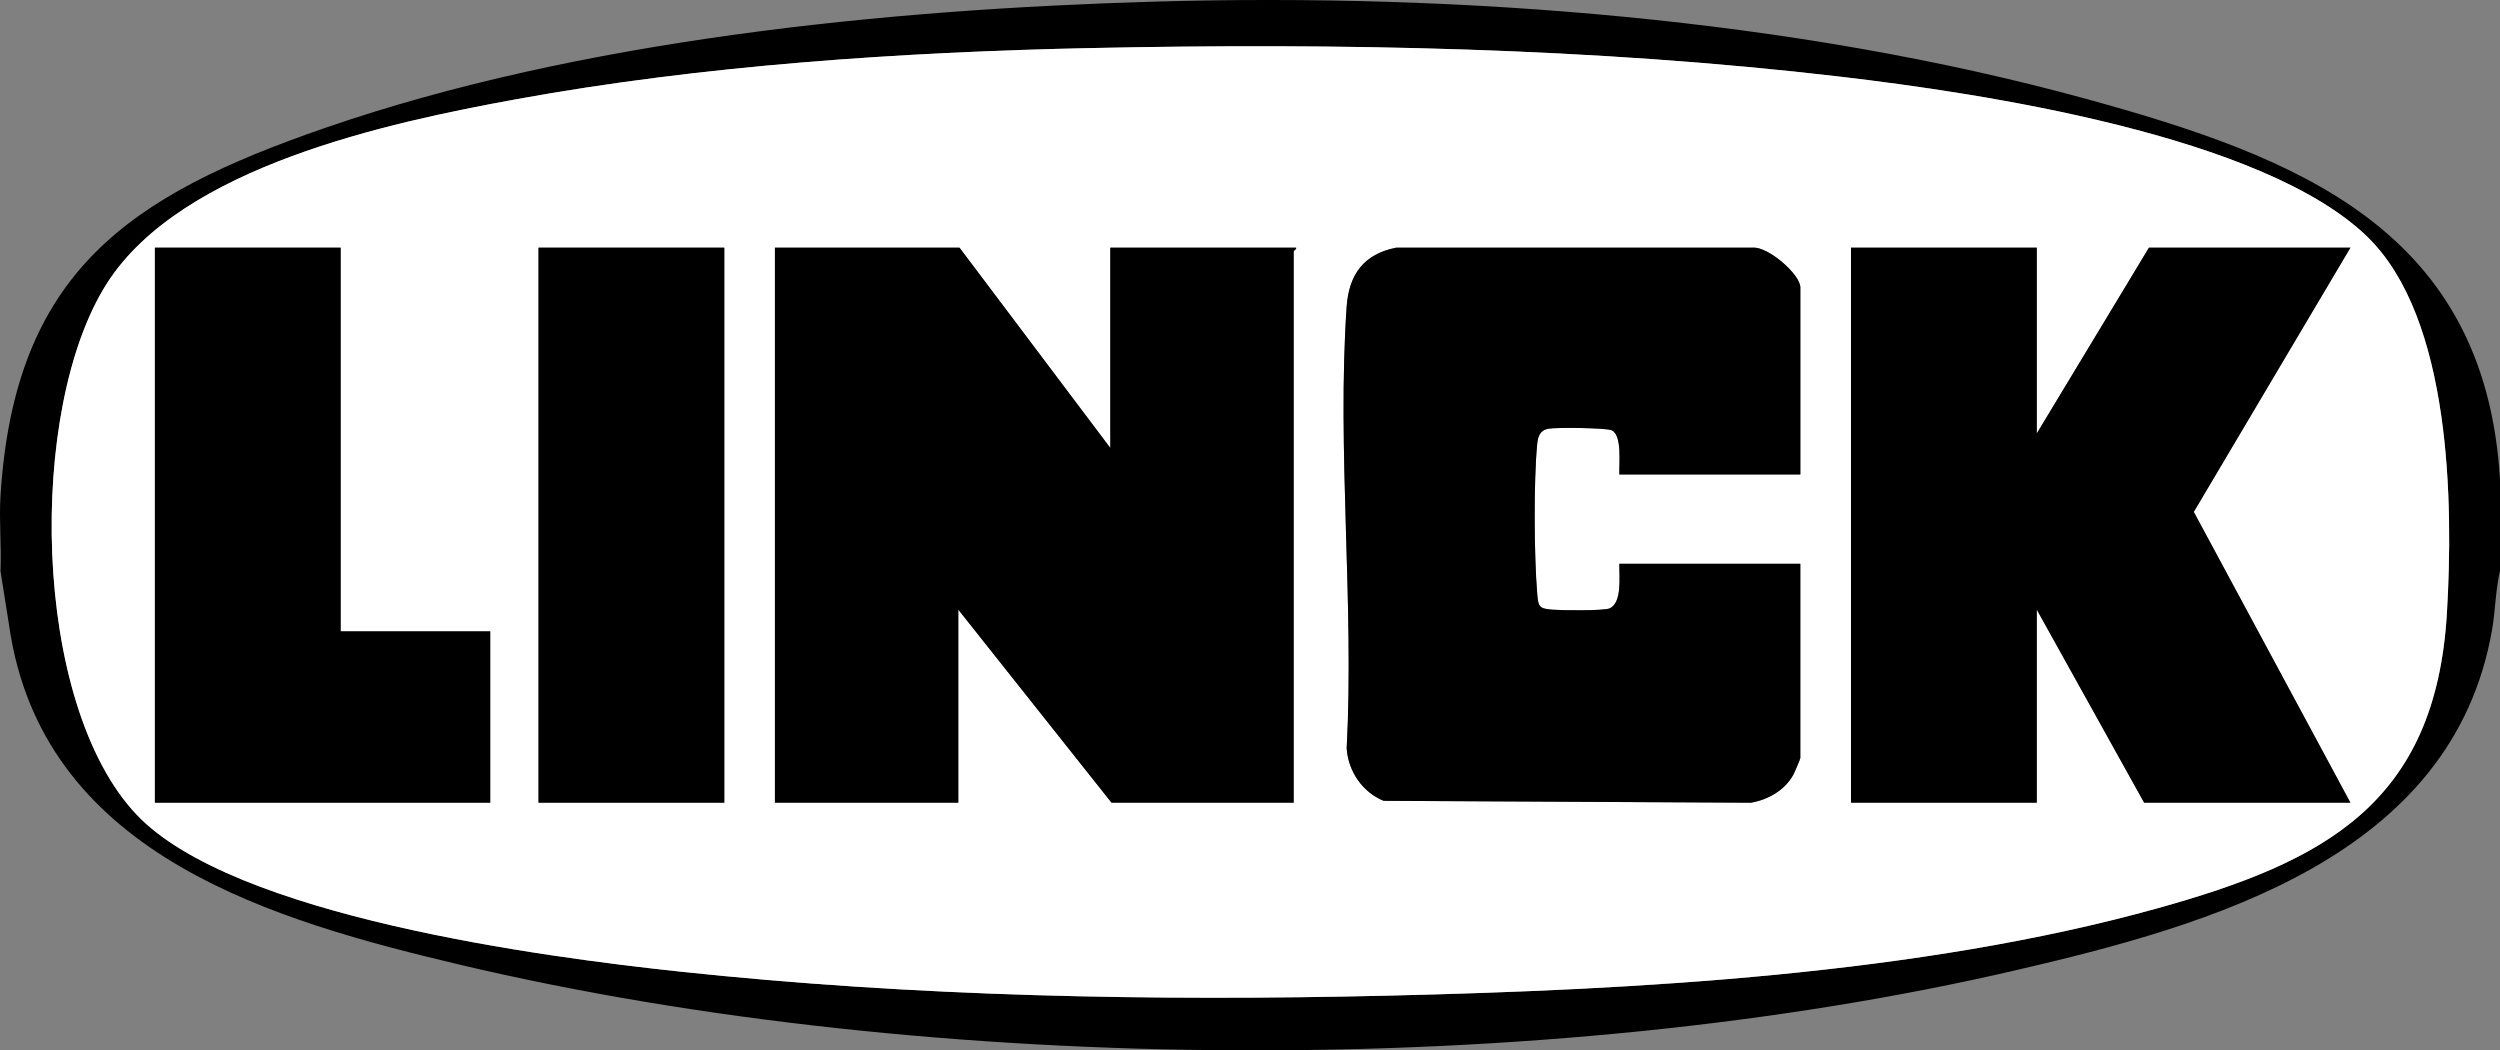
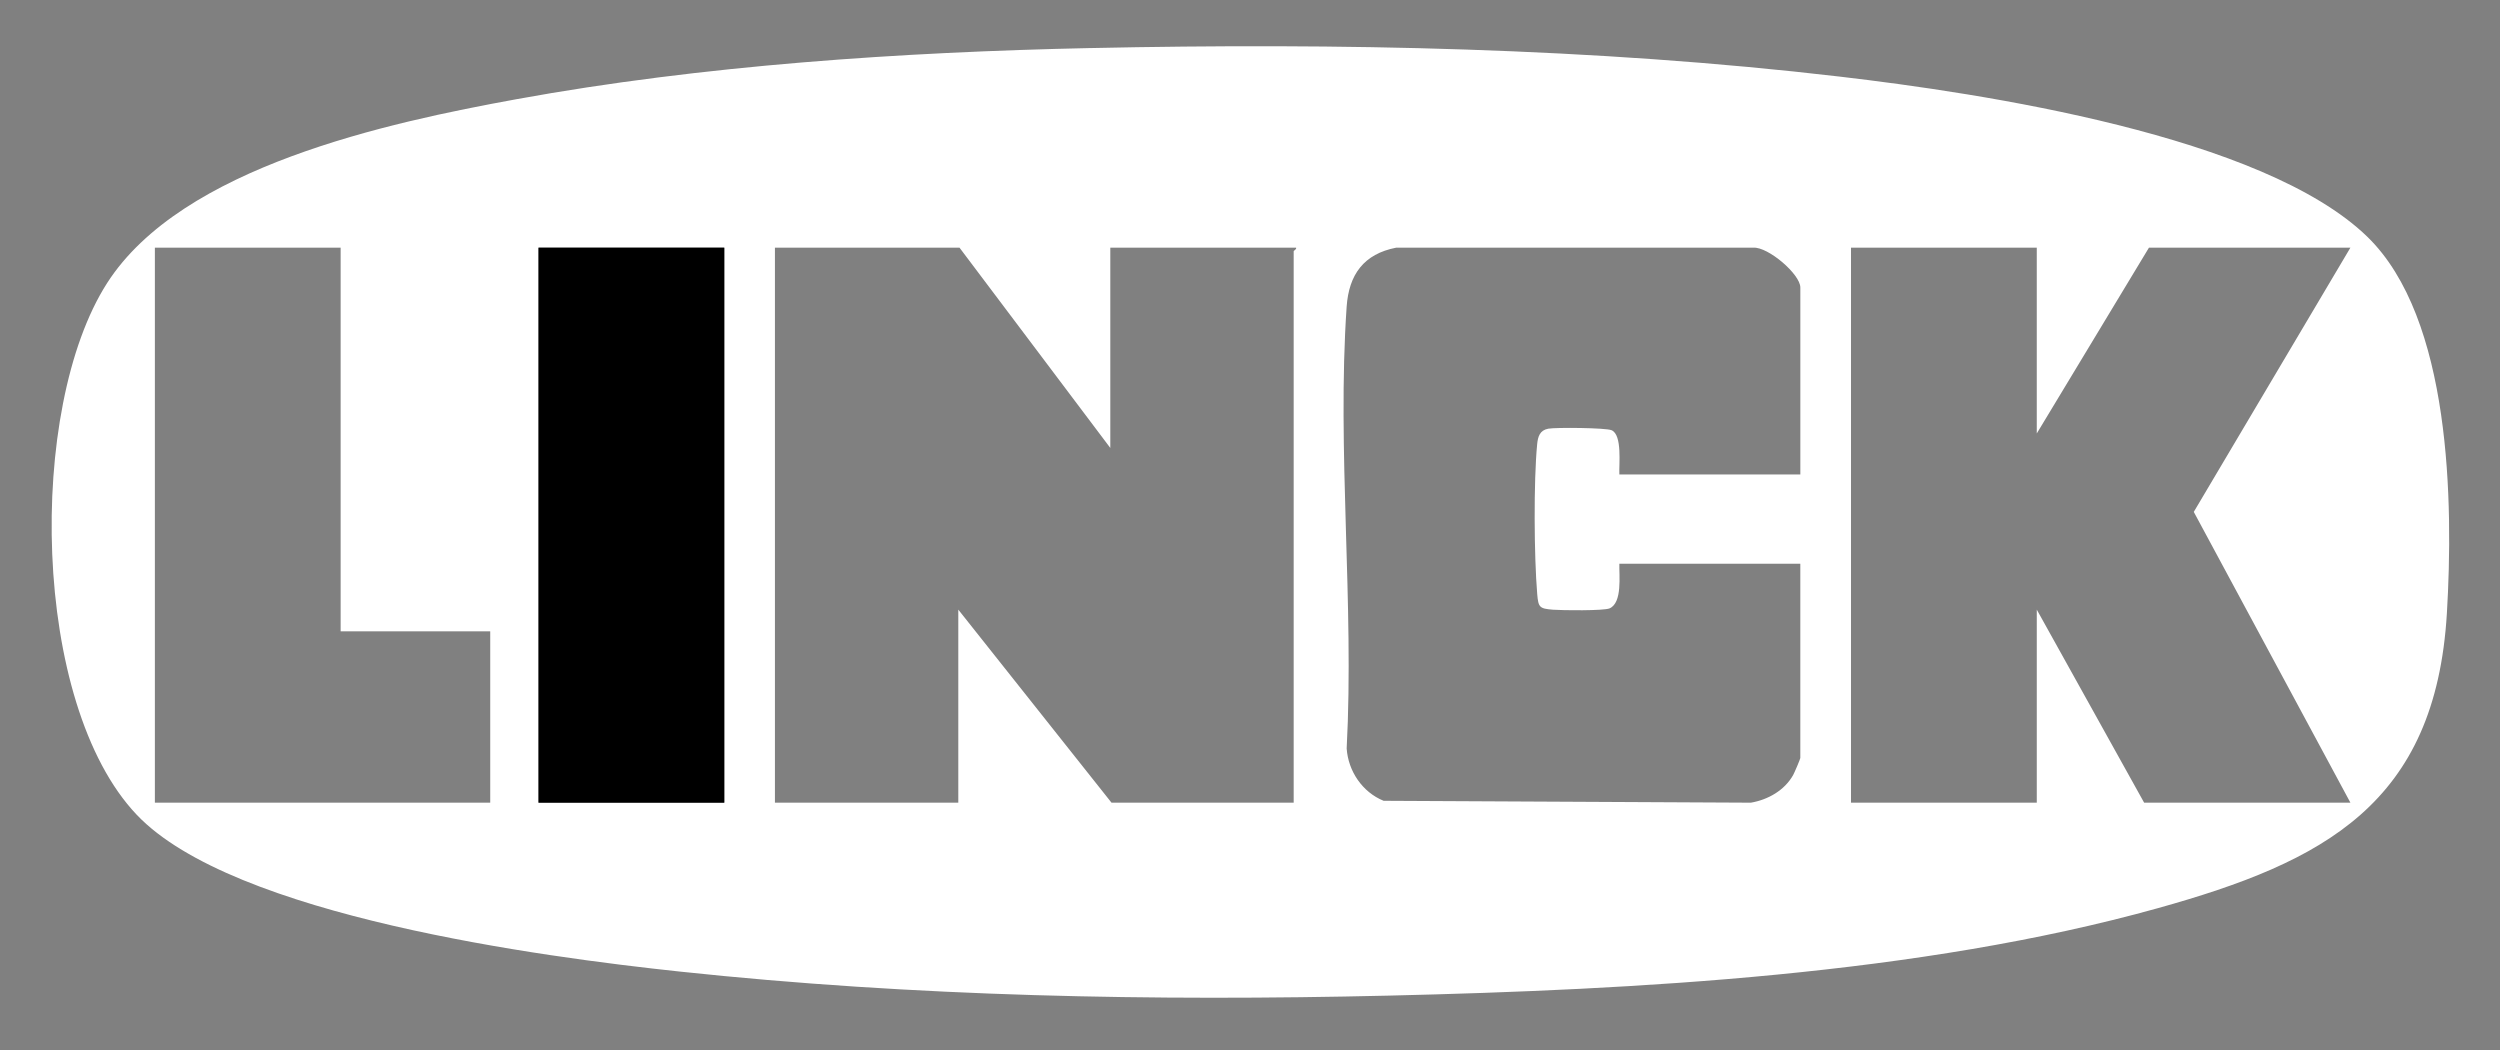
<svg xmlns="http://www.w3.org/2000/svg" id="Ebene_1" data-name="Ebene 1" viewBox="0 0 1036 435.27">
  <rect x="0" y="0" width="1036" height="435.27" fill="#808080" stroke="none" />
  <defs>
    <style>
      .cls-1 {
        fill: #fff;
      }
    </style>
  </defs>
-   <path d="M1036,198.63v38c-1.87,7.89-1.89,16.24-3.27,24.23-16.3,94.38-116.52,122.44-197.68,141.28-194.9,45.26-448.97,43.77-643.71-2.19-77.85-18.38-170.9-45.1-186.83-136.13L.2,236.63c.46-10.18-.62-20.88,0-31C5.93,112.75,53.36,81.05,134.96,52.92,240.54,16.51,367.2,3.87,478.65.67c125.51-3.61,264.34,6.96,385.6,40.24,88.2,24.21,165.55,54.19,171.75,157.72ZM451.91,19.92c-78.33,1.68-160.78,7.15-237.77,21.18-53.33,9.72-138.82,27.97-169.75,76.22-33.25,51.88-31.47,174.25,12.28,220.33,39.87,41.99,167.97,58.88,224.99,64.97,97.43,10.41,196.03,12.29,293.89,9.97,102.6-2.43,219.87-8.68,318.7-36.24,68.87-19.21,115.05-43.19,119.75-122.23,2.71-45.56,1.83-122.21-32.97-156-43.19-41.94-159.55-59.43-218.59-66.36-101.7-11.94-207.99-14.02-310.52-11.83Z" />
  <path class="cls-1" d="M451.91,19.92c102.53-2.19,208.82-.11,310.52,11.83,59.04,6.93,175.4,24.42,218.59,66.36,34.8,33.79,35.68,110.44,32.97,156-4.7,79.03-50.89,103.02-119.75,122.23-98.82,27.56-216.1,33.81-318.7,36.24-97.87,2.32-196.46.44-293.89-9.97-57.02-6.09-185.12-22.97-224.99-64.97-43.75-46.08-45.53-168.45-12.28-220.33,30.92-48.25,116.42-66.5,169.75-76.22,76.99-14.03,159.44-19.51,237.77-21.18ZM141.17,102.63h-76.99v230h138.97v-71h-61.99V102.63ZM300.14,102.63h-76.99v230h76.99V102.63ZM460.11,185.63l-62.49-83h-76.49v230h75.99v-80l63.49,80h75.49V104.13c0-.3,1.27-.77,1-1.5h-76.99v83ZM746.06,196.63v-77.5c0-5.47-13.34-16.89-19.49-16.5h-147.98c-13.44,2.61-19.62,11.16-20.54,24.46-4.08,59.33,3.18,123.27.01,183.08.65,9.43,6.52,18.11,15.31,21.68l152.19.78c7.06-1.2,13.96-5.09,17.53-11.47.52-.92,2.96-6.65,2.96-7.04v-80.5h-74.99c-.14,4.83,1.32,16.09-4.02,18.48-2.34,1.05-19.86.86-23.52.56-5.59-.46-6.03-.96-6.5-6.5-1.3-15.58-1.51-46.69-.02-62.1.3-3.07,1.07-5.76,4.59-6.41,3.13-.58,23.84-.39,26.24.63,4.52,1.92,3.02,14.27,3.23,18.34h74.99ZM844.04,102.63h-76.99v230h76.99v-80l44.49,80h85.48l-64.91-120.5,64.91-109.5h-83.48l-46.49,77v-77Z" />
-   <path d="M460.11,185.63v-83h76.99c.27.73-1,1.2-1,1.5v228.5h-75.49l-63.49-80v80h-75.99V102.63h76.49l62.49,83Z" />
-   <path d="M746.06,196.63h-74.99c-.21-4.07,1.3-16.42-3.23-18.34-2.41-1.02-23.12-1.22-26.24-.63-3.51.66-4.29,3.34-4.59,6.41-1.49,15.41-1.28,46.53.02,62.1.46,5.54.91,6.03,6.5,6.5,3.66.3,21.18.49,23.52-.56,5.33-2.39,3.88-13.65,4.02-18.48h74.99v80.5c0,.38-2.45,6.11-2.96,7.04-3.57,6.38-10.47,10.27-17.53,11.47l-152.19-.78c-8.8-3.58-14.66-12.25-15.31-21.68,3.17-59.81-4.09-123.76-.01-183.08.91-13.3,7.1-21.84,20.54-24.46h147.98c6.16-.39,19.49,11.03,19.49,16.5v77.5Z" />
-   <polygon points="844.04 102.63 844.04 179.63 890.53 102.63 974.01 102.63 909.1 212.13 974.01 332.63 888.53 332.63 844.04 252.63 844.04 332.63 767.05 332.63 767.05 102.63 844.04 102.63" />
-   <polygon points="141.17 102.63 141.17 261.63 203.16 261.63 203.16 332.63 64.19 332.63 64.19 102.63 141.17 102.63" />
  <rect x="223.16" y="102.63" width="76.99" height="230" />
</svg>